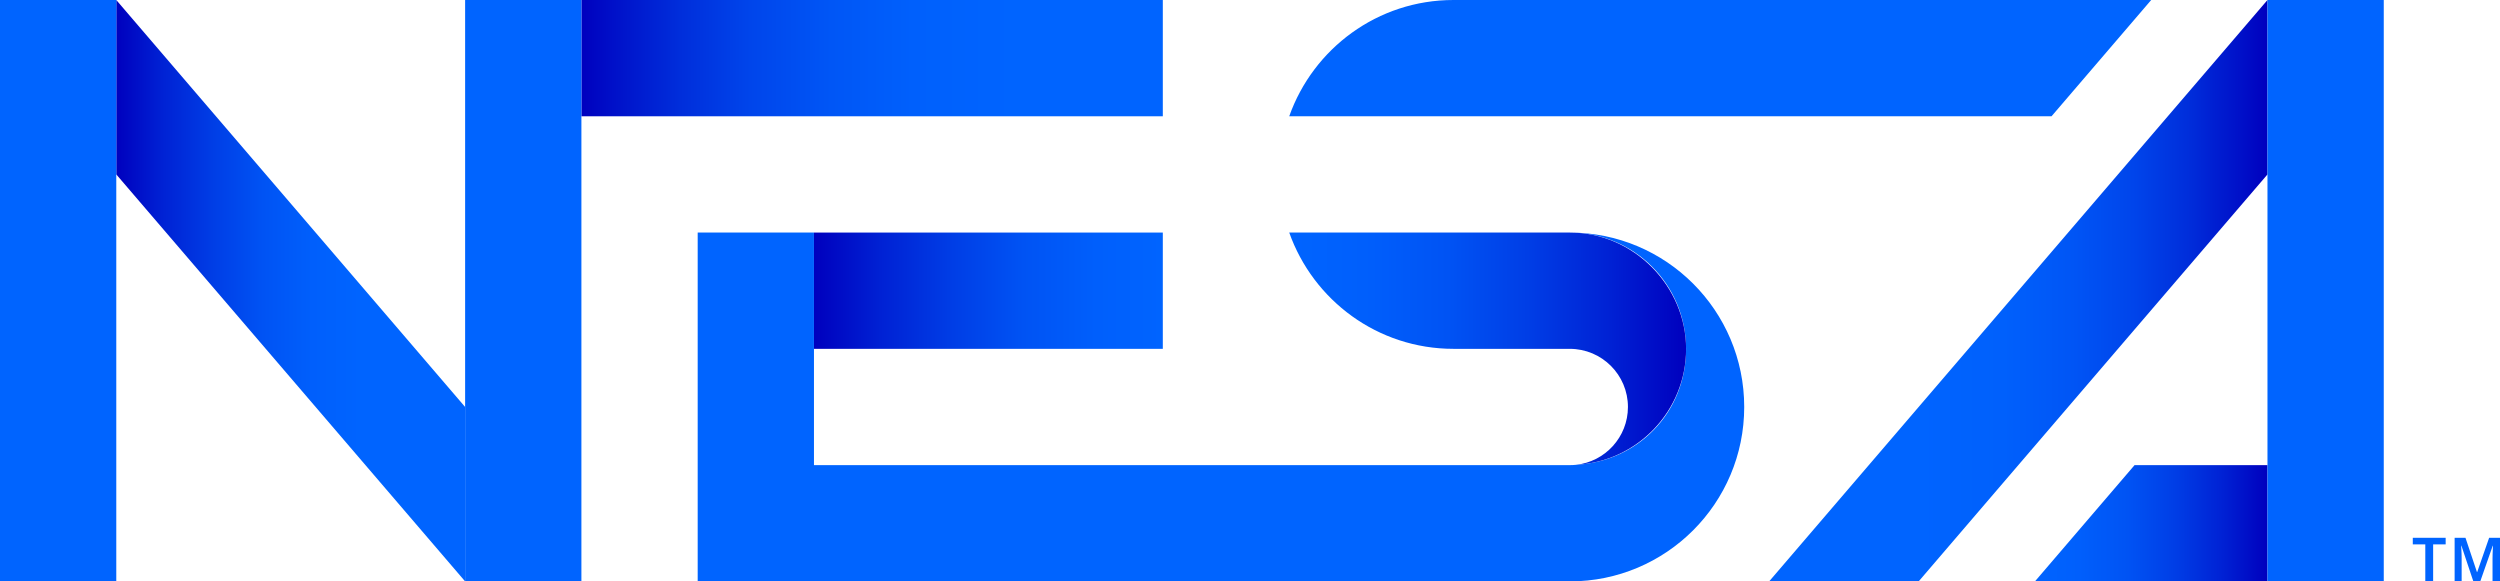
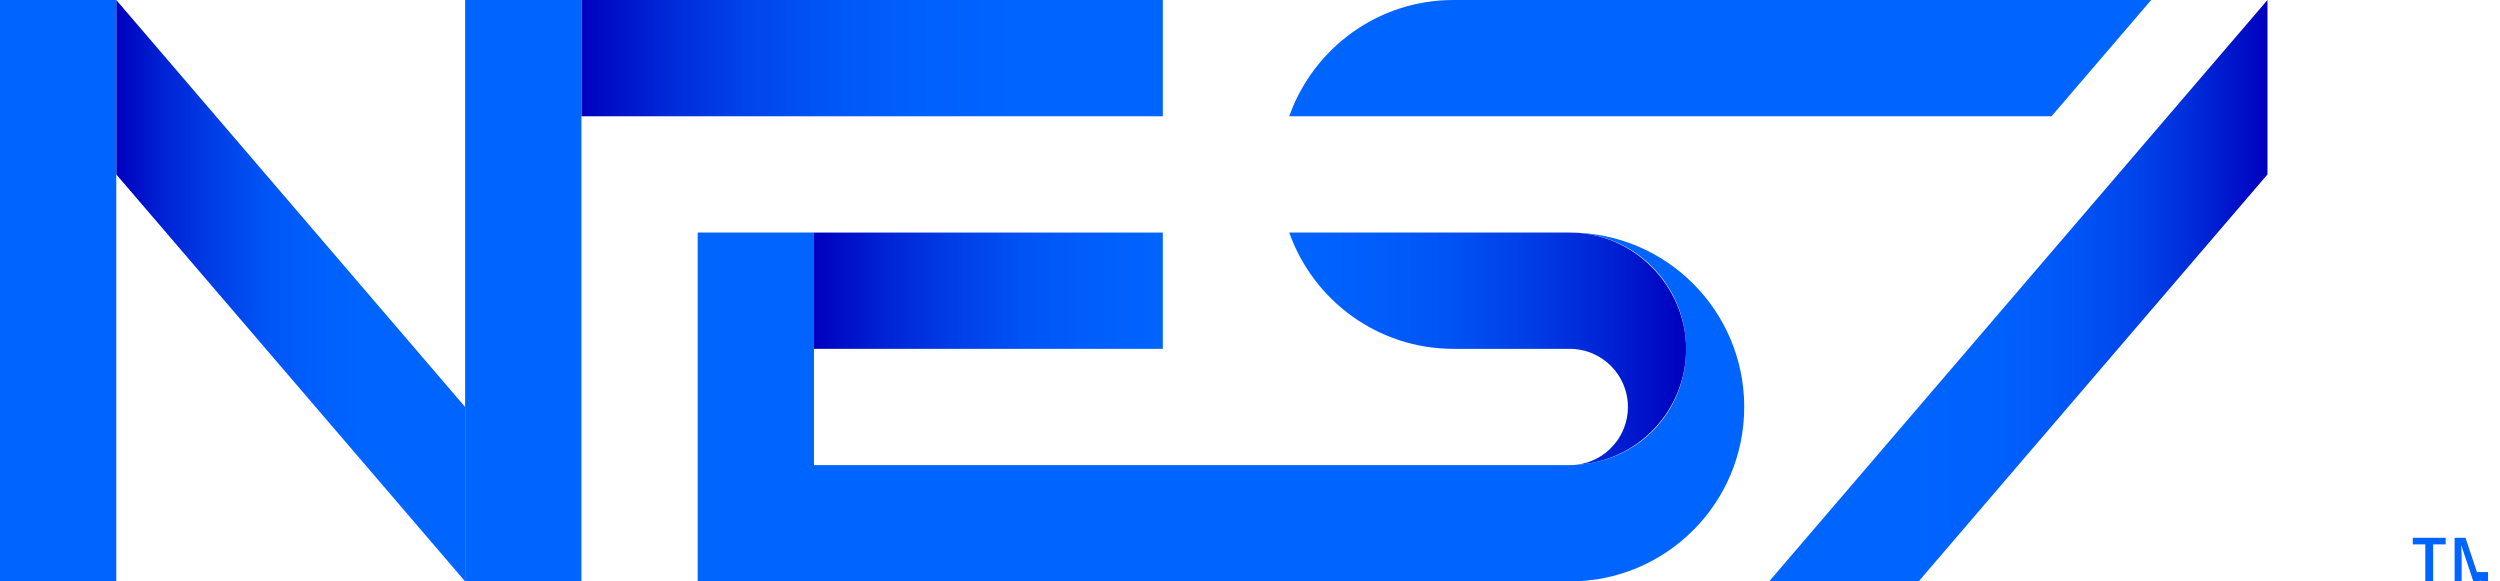
<svg xmlns="http://www.w3.org/2000/svg" xmlns:xlink="http://www.w3.org/1999/xlink" id="a" viewBox="144 144 619.19 144">
  <defs>
    <linearGradient id="b" x1="172.8" y1="216" x2="259.2" y2="216" gradientUnits="userSpaceOnUse">
      <stop offset="0" stop-color="#0000be" />
      <stop offset=".13" stop-color="#0021d4" />
      <stop offset=".28" stop-color="#003ee6" />
      <stop offset=".42" stop-color="#0053f4" />
      <stop offset=".56" stop-color="#005ffc" />
      <stop offset=".7" stop-color="#0064ff" />
    </linearGradient>
    <linearGradient id="c" x1="648" y1="273.6" x2="705.6" y2="273.6" gradientUnits="userSpaceOnUse">
      <stop offset="0" stop-color="#0064ff" />
      <stop offset=".19" stop-color="#005ffc" />
      <stop offset=".4" stop-color="#0053f4" />
      <stop offset=".6" stop-color="#003ee6" />
      <stop offset=".81" stop-color="#0021d4" />
      <stop offset="1" stop-color="#0000be" />
    </linearGradient>
    <linearGradient id="d" x1="288" y1="158.4" x2="432" y2="158.4" gradientUnits="userSpaceOnUse">
      <stop offset="0" stop-color="#0000be" />
      <stop offset=".05" stop-color="#000fc8" />
      <stop offset=".17" stop-color="#002edb" />
      <stop offset=".29" stop-color="#0045eb" />
      <stop offset=".43" stop-color="#0056f6" />
      <stop offset=".57" stop-color="#0060fc" />
      <stop offset=".75" stop-color="#0064ff" />
    </linearGradient>
    <linearGradient id="e" x1="345.6" y1="216" x2="432" y2="216" gradientUnits="userSpaceOnUse">
      <stop offset="0" stop-color="#0000be" />
      <stop offset=".19" stop-color="#0021d4" />
      <stop offset=".4" stop-color="#003ee6" />
      <stop offset=".6" stop-color="#0053f4" />
      <stop offset=".81" stop-color="#005ffc" />
      <stop offset="1" stop-color="#0064ff" />
    </linearGradient>
    <linearGradient id="f" x1="463.31" y1="230.36" x2="561.6" y2="230.36" xlink:href="#c" />
    <linearGradient id="g" x1="3465.53" y1="216" x2="3588.95" y2="216" gradientTransform="translate(4171.12) rotate(-180) scale(1 -1)" gradientUnits="userSpaceOnUse">
      <stop offset="0" stop-color="#0000be" />
      <stop offset=".05" stop-color="#000fc8" />
      <stop offset=".16" stop-color="#002edb" />
      <stop offset=".27" stop-color="#0045eb" />
      <stop offset=".4" stop-color="#0056f6" />
      <stop offset=".53" stop-color="#0060fc" />
      <stop offset=".7" stop-color="#0064ff" />
    </linearGradient>
  </defs>
  <path d="m504,144c-18.8,0-34.75,12.03-40.69,28.8h40.69s148.11,0,148.11,0l24.69-28.8h-172.8Z" fill="#0064ff" />
  <polygon points="259.2 244.8 172.8 144 172.8 187.2 259.2 288 259.2 244.8" fill="url(#b)" />
-   <polygon points="672.68 259.2 705.6 259.2 705.6 288 648 288 672.68 259.2" fill="url(#c)" />
  <rect x="288" y="144" width="144" height="28.8" fill="url(#d)" />
  <rect x="345.6" y="201.6" width="86.4" height="28.8" fill="url(#e)" />
  <path d="m532.8,201.6h0,0c15.91,0,28.8,12.89,28.8,28.8s-12.11,27.95-27.33,28.73c-.48.05-.98.07-1.47.07h-187.2v-57.6h-28.8v86.4h216c23.86,0,43.2-19.34,43.2-43.2h0c0-23.86-19.34-43.2-43.2-43.2Z" fill="#0064ff" />
  <path d="m532.8,201.6h-69.49c5.94,16.77,21.89,28.8,40.69,28.8h0s28.8,0,28.8,0c7.95,0,14.4,6.45,14.4,14.4,0,7.46-5.67,13.59-12.93,14.33,15.22-.77,27.33-13.32,27.33-28.73s-12.89-28.8-28.8-28.8Z" fill="url(#f)" />
  <polygon points="705.6 187.2 705.6 144 582.17 288 619.2 288 705.6 187.2" fill="url(#g)" />
  <g>
    <path d="m746.63,288h-1.94v-9.17h-3.1v-1.63h8.14v1.63h-3.1v9.17Z" fill="#0064ff" />
-     <path d="m756.59,288l-2.96-8.85h-.06c0,.2.03.49.05.85.02.37.04.77.05,1.2.02.43.02.83.02,1.2v5.6h-1.74v-10.8h2.69l2.84,8.49h.06l2.96-8.49h2.69v10.8h-1.85v-5.69c0-.34,0-.72.02-1.13.02-.41.03-.8.05-1.16.02-.37.03-.65.04-.85h-.06l-3.09,8.83h-1.72Z" fill="#0064ff" />
+     <path d="m756.59,288l-2.96-8.85h-.06c0,.2.03.49.05.85.02.37.04.77.05,1.2.02.43.02.83.02,1.2v5.6h-1.74v-10.8h2.69l2.84,8.49h.06h2.69v10.8h-1.85v-5.69c0-.34,0-.72.02-1.13.02-.41.03-.8.05-1.16.02-.37.03-.65.04-.85h-.06l-3.09,8.83h-1.72Z" fill="#0064ff" />
  </g>
-   <rect x="648" y="201.6" width="144" height="28.8" transform="translate(936 -504) rotate(90)" fill="#0064ff" />
  <rect x="86.4" y="201.6" width="144" height="28.8" transform="translate(374.4 57.6) rotate(90)" fill="#0064ff" />
  <rect x="201.6" y="201.6" width="144" height="28.8" transform="translate(489.6 -57.6) rotate(90)" fill="#0064ff" />
</svg>